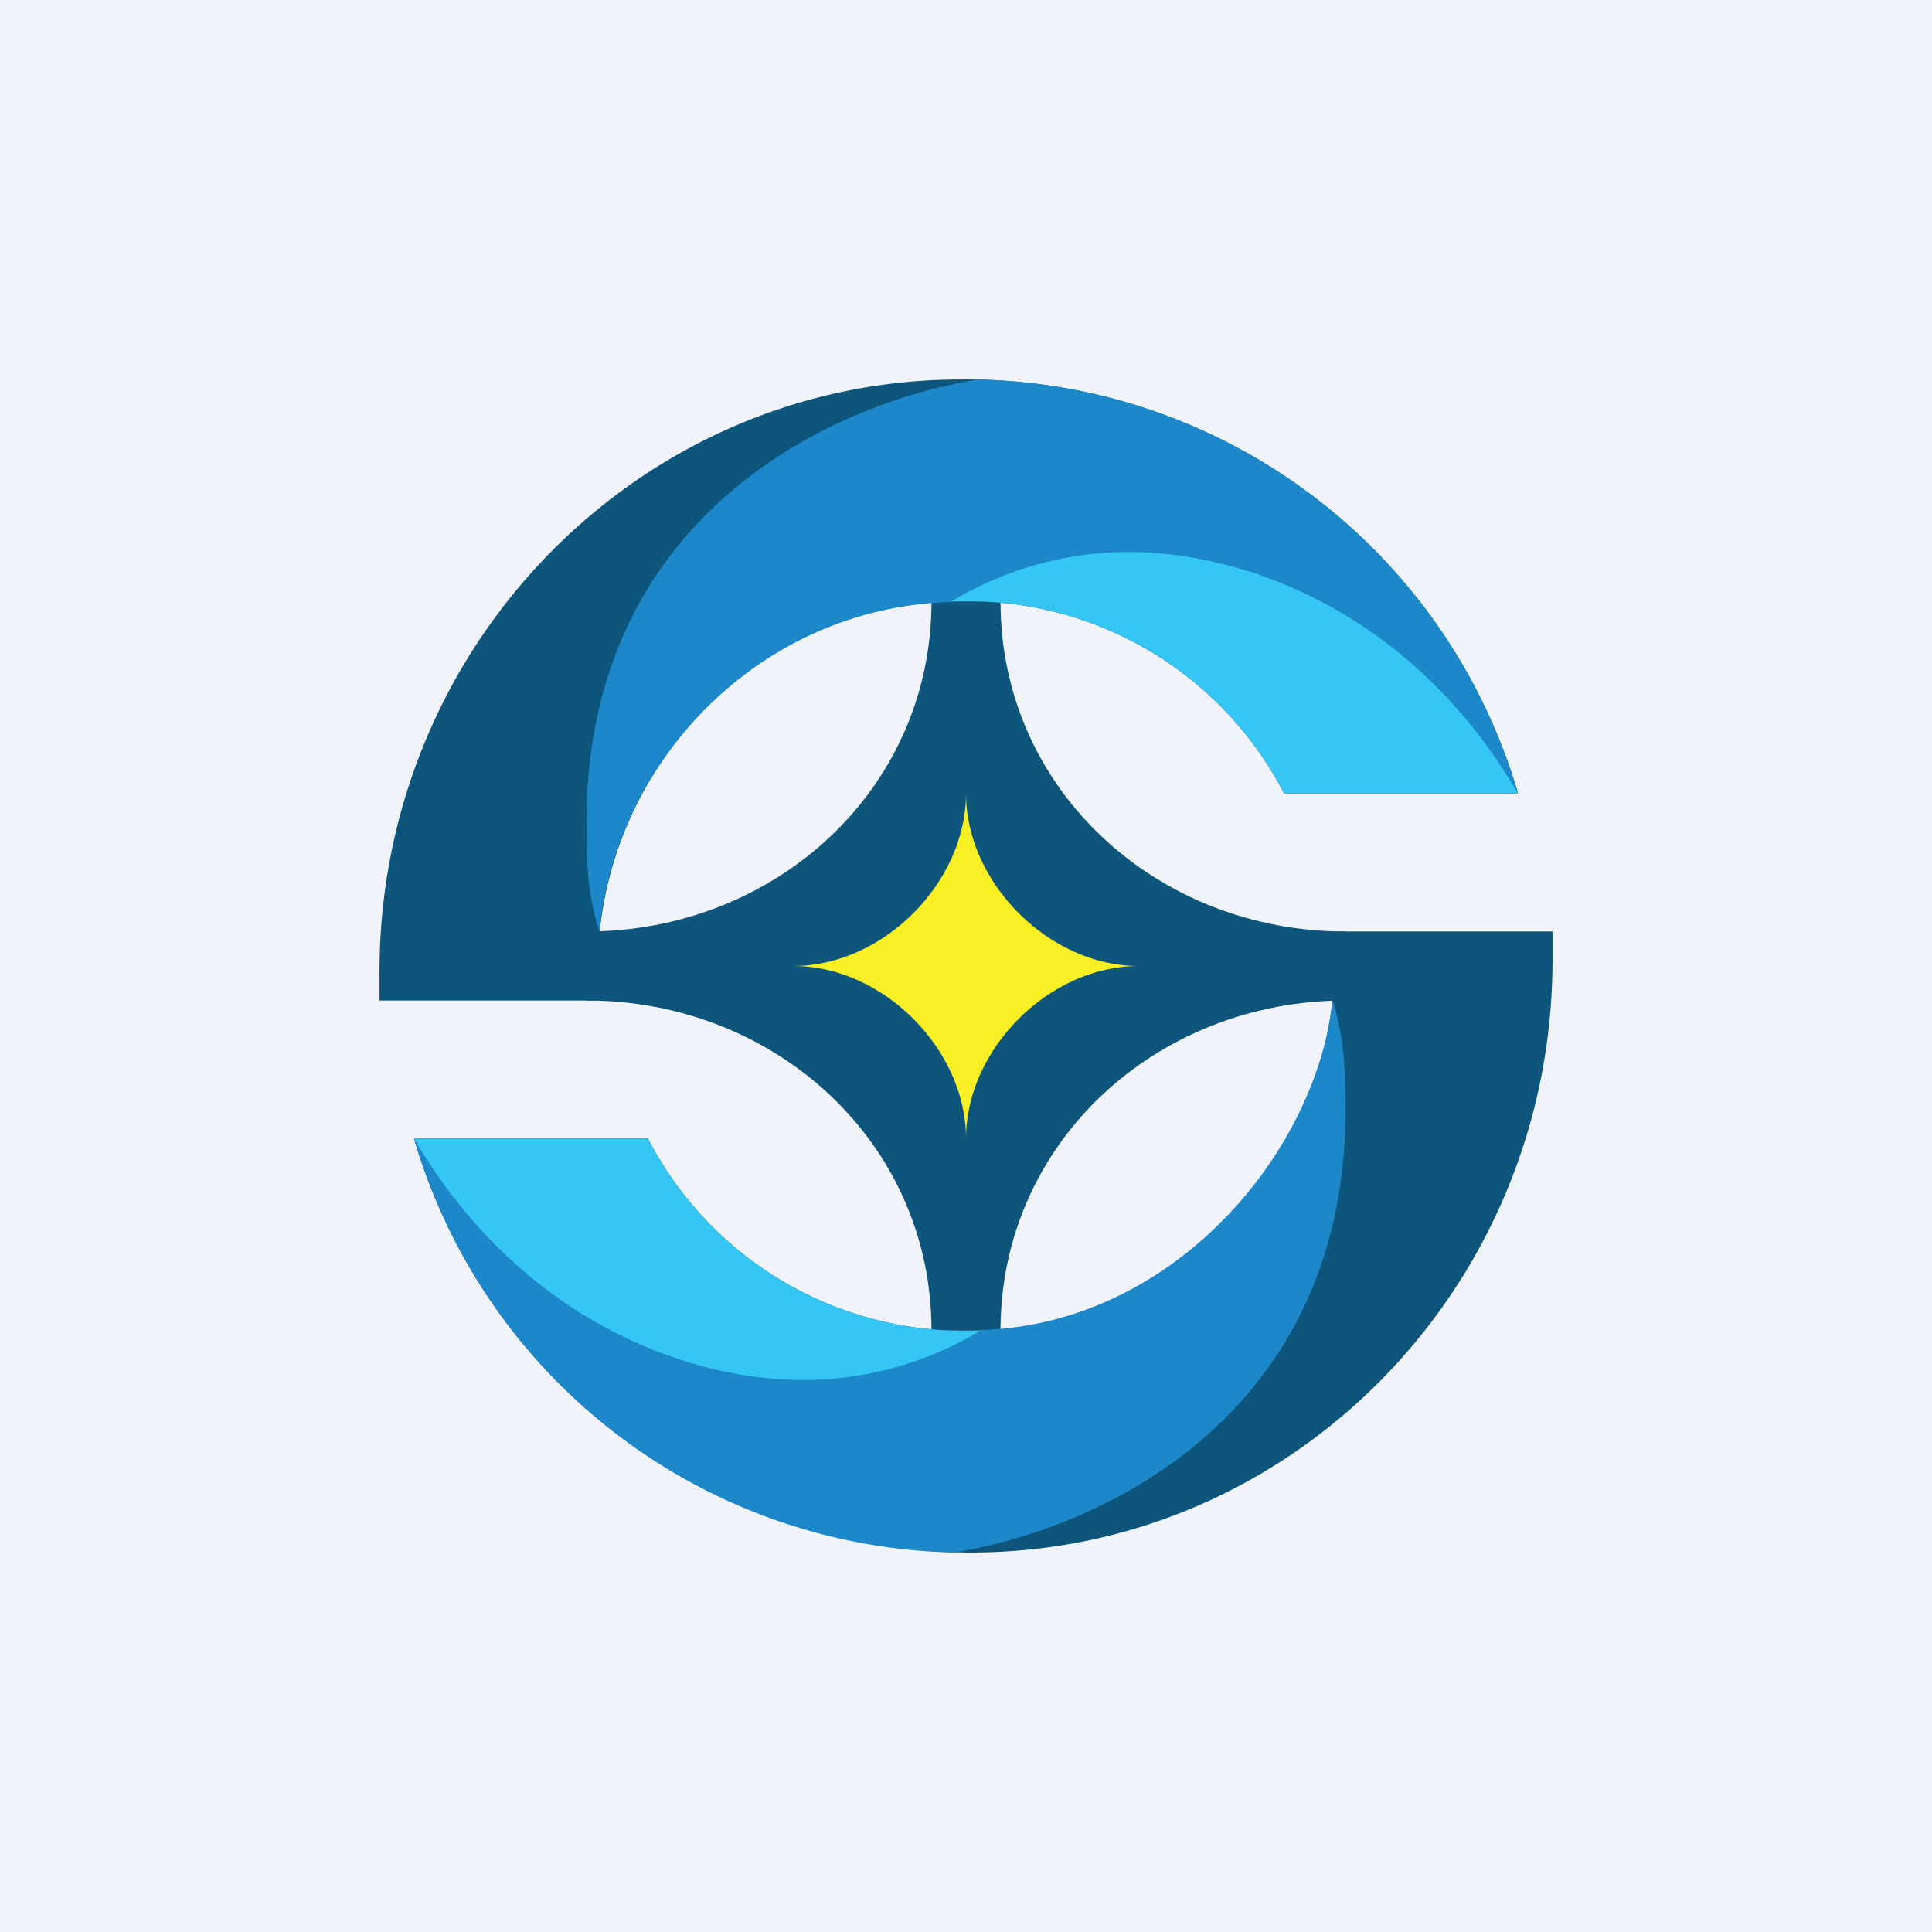
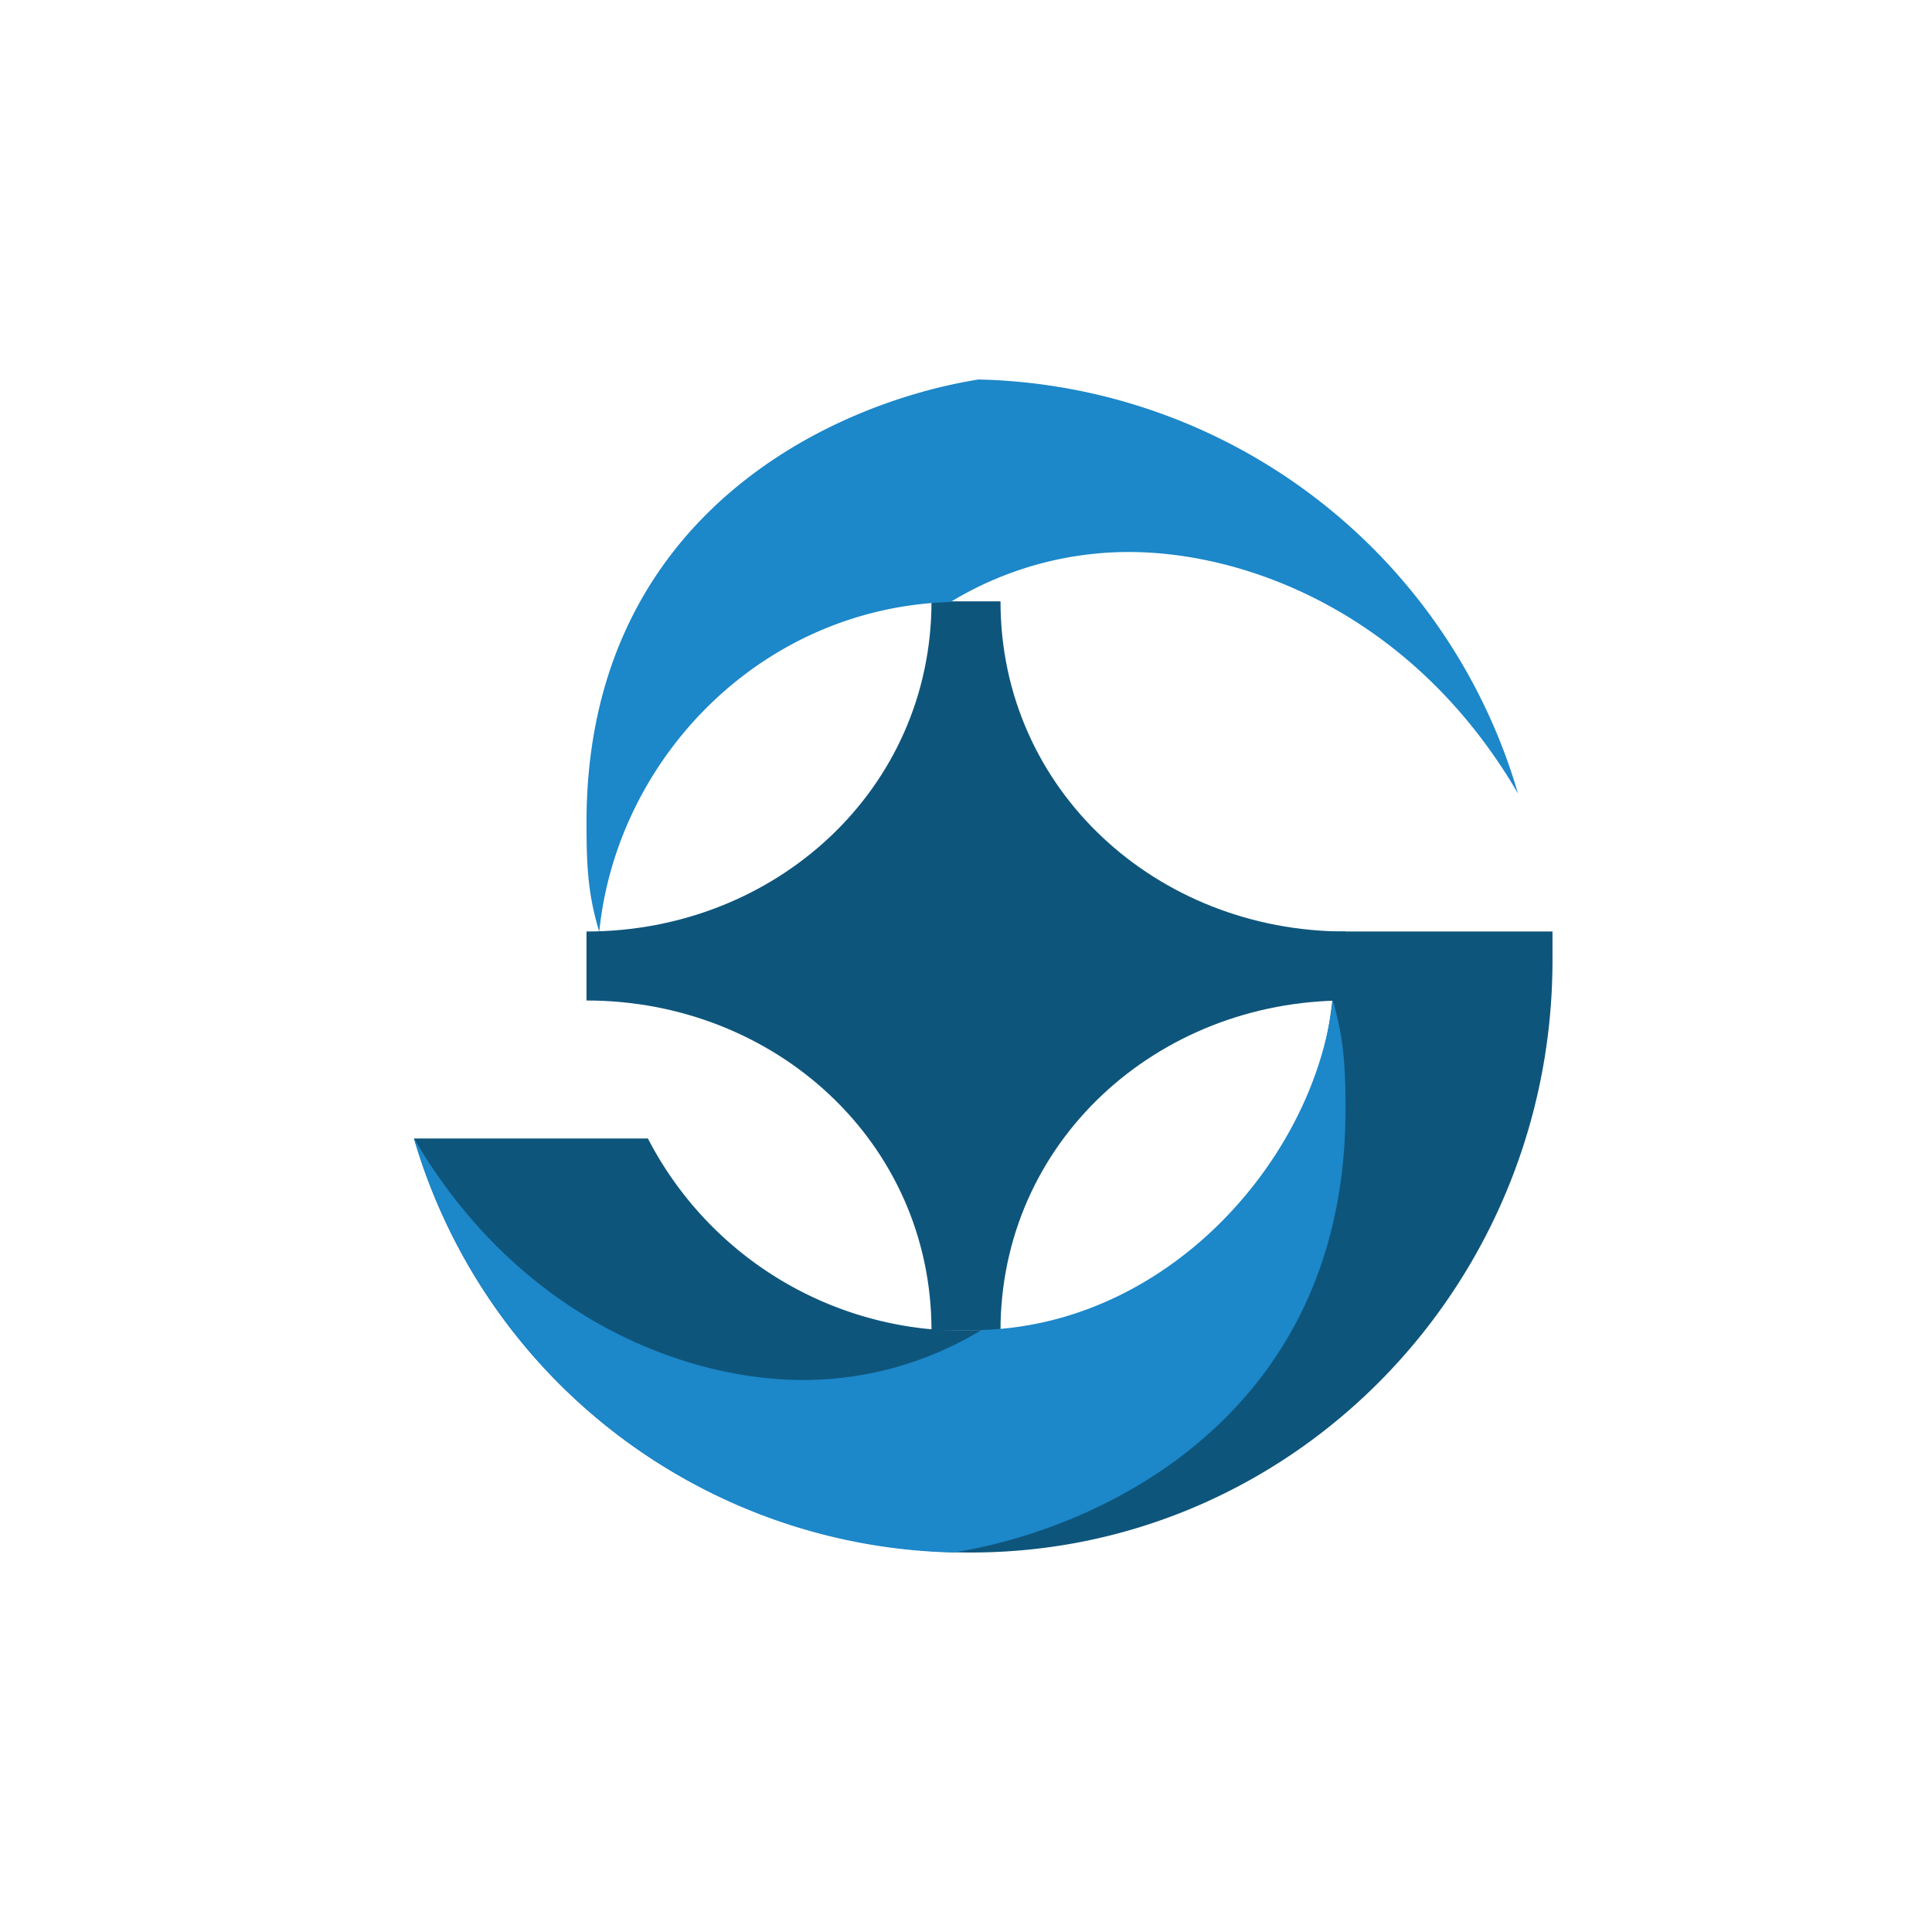
<svg xmlns="http://www.w3.org/2000/svg" width="56" height="56" viewBox="0 0 56 56">
-   <path fill="#F0F3FA" d="M0 0h56v56H0z" />
  <path d="M39 27c-5.46 0-10-4.1-10-9.57h-2C27 22.9 22.46 27 17 27v2c5.46 0 10 4.1 10 9.57h2C29 33.1 33.54 29 39 29v-2Z" fill="#0E557C" />
-   <path d="M33 28c-2.59 0-5-2.41-5-5 0 2.59-2.41 5-5 5 2.59 0 5 2.41 5 5 0-2.59 2.41-5 5-5Z" fill="#F8EF24" />
  <path d="M12 33c2.08 7.08 8.52 12 16.15 12C37.45 45 45 37.31 45 27.83V27h-6.32v.83c0 5.93-4.71 10.74-10.53 10.74A10.3 10.3 0 0 1 18.78 33H12Z" fill="#0E557C" />
-   <path d="M16.6 40.33A16.41 16.41 0 0 1 12 33h6.78a10.3 10.3 0 0 0 9.37 5.57c1.22 0 2.4-.21 3.48-.6v2.36H16.6Z" fill="#36C6F4" />
  <path d="M27.64 45C31.94 44.31 39 41.03 39 32.16c0-1.33-.06-2.1-.37-3.17-.5 4.5-4.67 9.4-10.18 9.56A9.95 9.95 0 0 1 23.29 40C19.77 40 15 38.13 12 33a16.68 16.68 0 0 0 15.64 12Z" fill="#1C87C9" />
-   <path d="M44 23a16.68 16.68 0 0 0-16.15-12C18.55 11 11 18.69 11 28.17V29h6.32v-.83c0-5.93 4.71-10.74 10.53-10.74A10.3 10.3 0 0 1 37.22 23H44Z" fill="#0E557C" />
-   <path d="M39.4 15.67A16.41 16.41 0 0 1 44 23h-6.78a10.3 10.3 0 0 0-9.37-5.57c-1.22 0-2.4.21-3.48.6v-2.36H39.4Z" fill="#36C6F4" />
  <path d="M28.36 11C24.06 11.69 17 14.97 17 23.84c0 1.33.05 2.1.37 3.17.5-5 4.67-9.4 10.18-9.56A9.95 9.95 0 0 1 32.71 16c3.52 0 8.3 1.87 11.29 7a16.68 16.68 0 0 0-15.64-12Z" fill="#1C87C9" />
</svg>